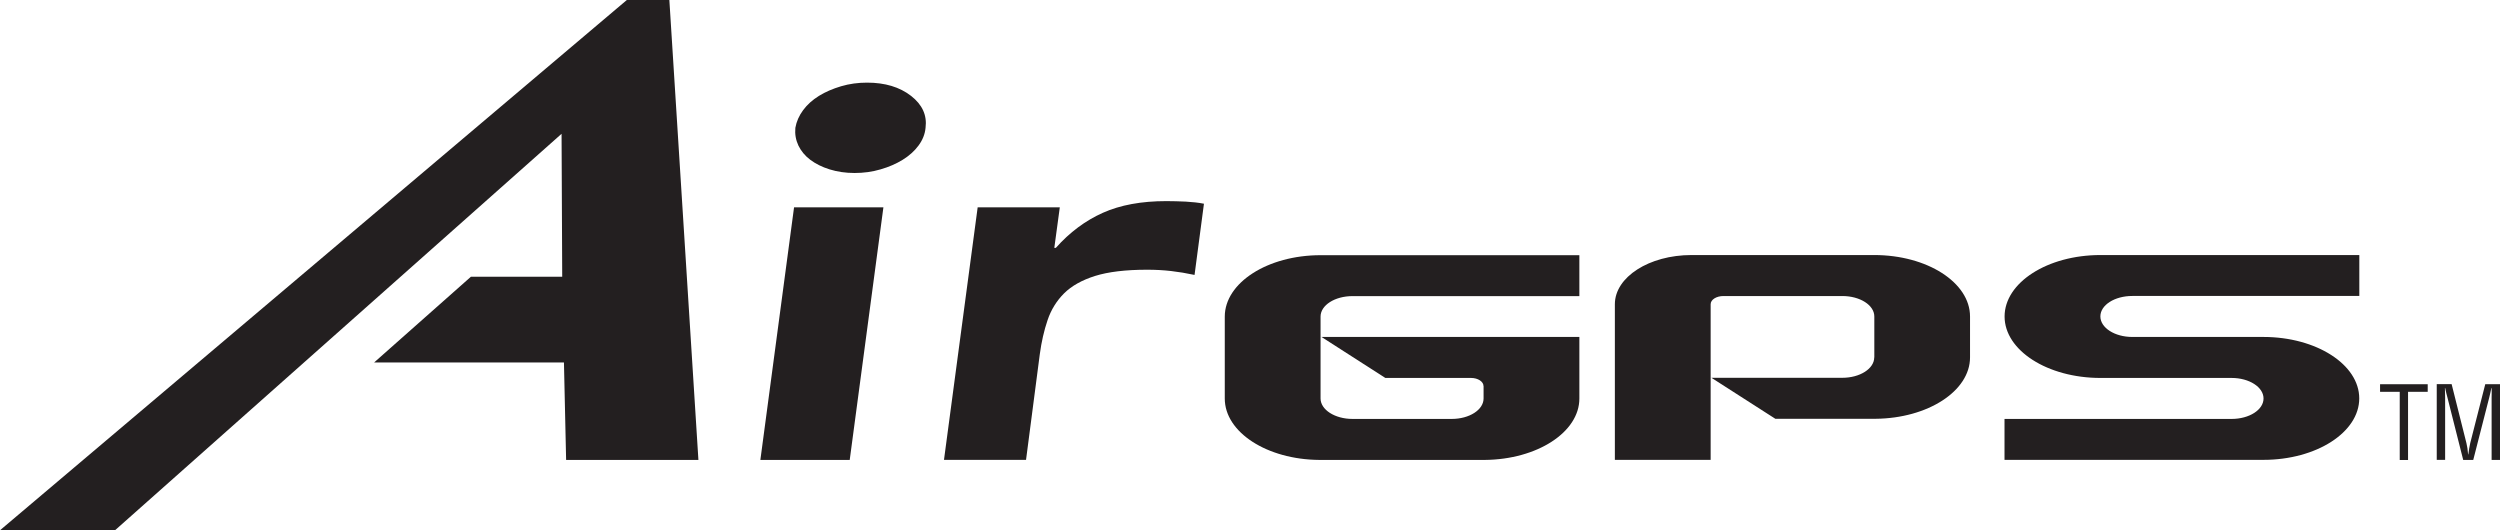
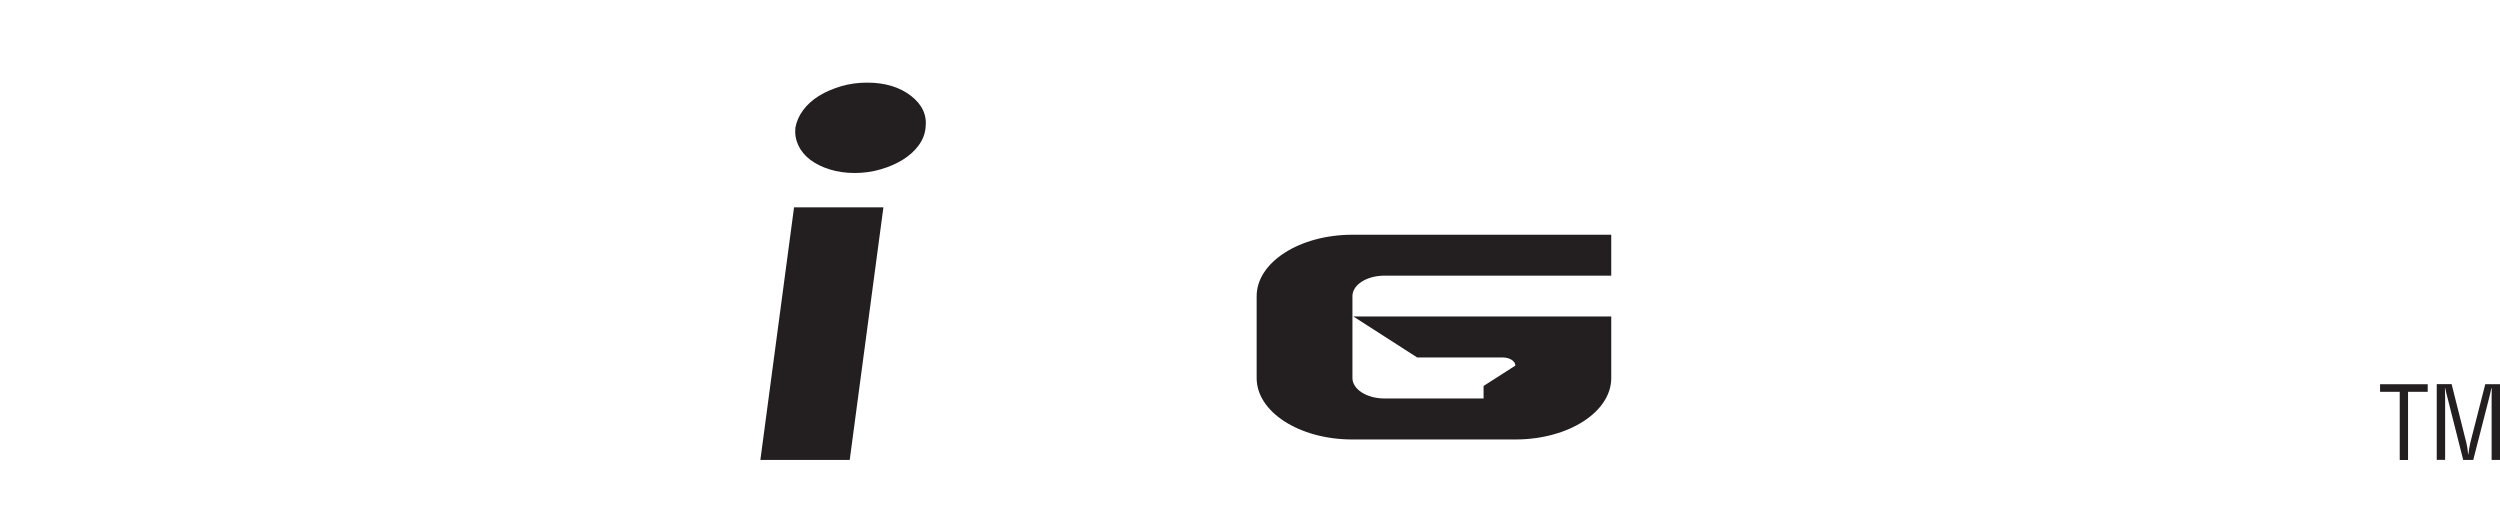
<svg xmlns="http://www.w3.org/2000/svg" viewBox="0 0 345.82 73.35" height="73.35" width="345.82" id="a">
  <g id="b">
    <g id="c">
      <path fill="#231f20" d="m329.24,53.15h6.58v1.05h-2.72v9.43h-1.15v-9.43h-2.72v-1.05h.01Z" />
      <path fill="#231f20" d="m343.78,53.15h2.04v10.47h-1.16v-8.63c0-.45.03-.88,0-1.33h-.03c-.12.61-.22,1-.32,1.41l-2.19,8.55h-1.39l-2.19-8.67c-.1-.36-.19-.71-.31-1.29h-.03c0,.44.03.91.03,1.35v8.6h-1.16v-10.47h2.06l2.05,8.17c.11.45.17.88.23,1.55h.03c.07-.53.14-1.05.26-1.56l2.08-8.15h0Z" />
-       <polygon fill="#231f20" points="15.91 73.35 0 73.35 86.71 0 92.59 0 96.61 63.62 78.31 63.62 78.01 50.14 51.75 50.14 65.14 38.28 77.77 38.28 77.68 18.51 15.91 73.35" />
      <path fill="#231f20" d="m109.84,28.68h12.36l-4.66,34.94h-12.36l4.66-34.94Zm.18-11c.15-.86.51-1.68,1.08-2.45s1.3-1.42,2.19-1.97,1.92-.99,3.06-1.33c1.15-.34,2.35-.5,3.59-.5,2.48,0,4.51.61,6.08,1.83s2.23,2.69,2.01,4.42c-.08.86-.4,1.68-.97,2.45s-1.3,1.42-2.19,1.97-1.92,1-3.07,1.33c-1.15.34-2.35.5-3.59.5s-2.39-.17-3.45-.5-1.95-.78-2.68-1.33-1.27-1.21-1.64-1.97c-.36-.77-.5-1.58-.42-2.45Z" />
-       <path fill="#231f20" d="m135.25,28.68h11.35l-.76,5.61h.21c1.92-2.16,4.09-3.77,6.5-4.85s5.34-1.62,8.79-1.62c.9,0,1.8.03,2.7.07.9.05,1.74.14,2.5.29l-1.3,9.85c-1.12-.24-2.2-.42-3.25-.54-1.04-.12-2.15-.18-3.32-.18-2.97,0-5.36.29-7.19.86-1.83.58-3.25,1.38-4.29,2.41-1.03,1.03-1.8,2.27-2.28,3.7-.49,1.44-.85,3.02-1.08,4.74l-1.9,14.59h-11.35l4.66-34.94h0Z" />
-       <path fill="#231f20" d="m259.26,49.43c0,1.57-1.98,2.83-4.42,2.83h-18.1l8.84,5.67h13.85c7.24-.06,13.08-3.84,13.08-8.49v-5.66c0-4.7-5.93-8.5-13.25-8.5h-25.28c-5.86,0-10.6,3.05-10.6,6.8v21.53h13.25v-21.53c0-.63.79-1.13,1.77-1.13h16.45c2.44,0,4.42,1.26,4.42,2.83v5.66h0Z" />
-       <path fill="#231f20" d="m313.1,46.61h-18.14c-2.44,0-4.42-1.27-4.42-2.84s1.97-2.83,4.42-2.83h31.4v-5.66h-35.82c-7.32,0-13.25,3.81-13.25,8.5s5.94,8.5,13.26,8.5h18.14c2.44,0,4.42,1.27,4.42,2.84s-1.98,2.83-4.42,2.83h-31.41v5.66h35.82c7.32,0,13.25-3.81,13.25-8.5s-5.94-8.5-13.26-8.5c0,0,.01,0,.01,0Z" />
-       <path fill="#231f20" d="m205.22,53.39v1.73c0,1.57-1.97,2.83-4.41,2.83h-13.72c-2.44,0-4.42-1.27-4.42-2.83v-11.33c0-1.57,1.98-2.83,4.42-2.83h31.38v-5.66h-35.8c-7.32,0-13.25,3.81-13.25,8.5v11.33c0,4.66,5.84,8.44,13.08,8.49h22.89c7.24-.06,13.08-3.84,13.08-8.49v-8.52h-35.67l8.83,5.67h11.86c.95,0,1.72.51,1.72,1.12h0Z" />
+       <path fill="#231f20" d="m205.22,53.39v1.73h-13.72c-2.44,0-4.42-1.27-4.42-2.83v-11.33c0-1.57,1.98-2.83,4.42-2.83h31.38v-5.66h-35.8c-7.32,0-13.25,3.81-13.25,8.5v11.33c0,4.66,5.84,8.44,13.08,8.49h22.89c7.24-.06,13.08-3.84,13.08-8.49v-8.52h-35.67l8.83,5.67h11.86c.95,0,1.72.51,1.72,1.12h0Z" />
    </g>
  </g>
</svg>